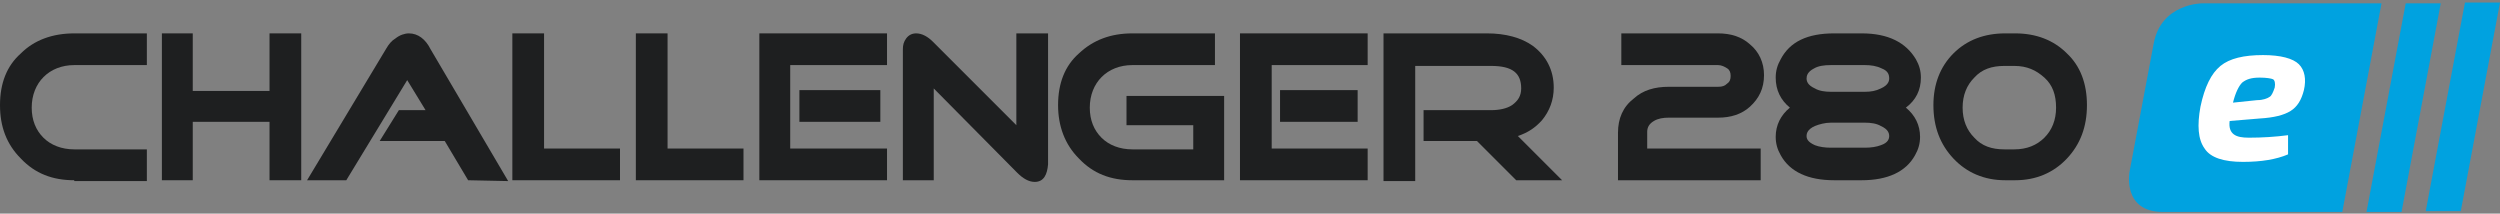
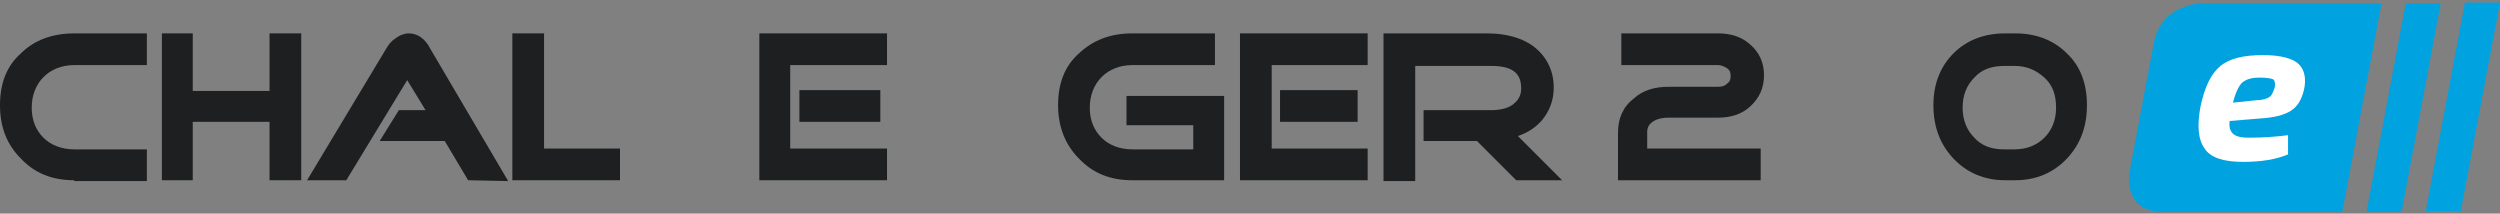
<svg xmlns="http://www.w3.org/2000/svg" version="1.1" id="product-name-logo" x="0px" y="0px" viewBox="0 0 299.6 25.6" style="enable-background:new 0 0 299.6 25.6;" xml:space="preserve">
  <rect x="0" y="0" width="299.6" height="25.6" fill="#808080" stroke="none" />
  <style type="text/css">
	.st0{fill:#1E1F20;}
	.st1{fill:#FFFFFF;}
	.st2{fill:#00A2E0;}
</style>
  <g>
    <polygon class="st0" points="148.6,21.6 148.6,4 163.9,4 163.9,7.8 152.4,7.8 152.4,17.8 163.9,17.8 163.9,21.6  " />
    <g>
      <path class="st0" d="M8.9,21.6c-2.6,0-4.7-0.8-6.4-2.6C0.8,17.3,0,15.2,0,12.6C0,10,0.8,7.9,2.5,6.4C4.1,4.8,6.3,4,8.9,4h8.7v3.8    H8.9c-3,0-5.1,2.1-5.1,5.1c0,1.5,0.5,2.7,1.4,3.6c0.9,0.9,2.2,1.4,3.7,1.4h8.7v3.8H8.9z" />
      <path class="st0" d="M56.1,21.6l-2.8-4.7h-7.8l2.3-3.7H51l-2.2-3.6l-7.3,12h-4.7l9.5-15.8c0.3-0.5,0.6-0.9,1.1-1.2    c0.5-0.4,1.1-0.6,1.6-0.6c1.1,0,2,0.7,2.6,1.9l9.3,15.8L56.1,21.6z" />
    </g>
    <polygon class="st0" points="61.4,21.6 61.4,4 65.2,4 65.2,17.8 74.3,17.8 74.3,21.6  " />
-     <polygon class="st0" points="76.2,21.6 76.2,4 80,4 80,17.8 89.1,17.8 89.1,21.6  " />
    <rect x="95.8" y="10.8" class="st0" width="9.7" height="3.8" />
    <polygon class="st0" points="91,21.6 91,4 106.3,4 106.3,7.8 94.7,7.8 94.7,17.8 106.3,17.8 106.3,21.6  " />
    <g>
-       <path class="st0" d="M124,21.8c-0.7,0-1.4-0.4-2.1-1.1l-10-10.1v11h-3.7V5.9c0-0.5,0.1-0.9,0.4-1.3c0.3-0.4,0.7-0.6,1.2-0.6    c0.7,0,1.4,0.4,2,1l10,10l0-11h3.8v15.7C125.5,20.9,125.1,21.8,124,21.8" />
      <path class="st0" d="M135.7,21.6c-2.6,0-4.7-0.8-6.4-2.6c-1.7-1.7-2.5-3.9-2.5-6.4c0-2.6,0.8-4.7,2.5-6.2c1.7-1.6,3.8-2.4,6.4-2.4    h9.9v3.8h-9.9c-3,0-5.1,2.1-5.1,5.1c0,1.5,0.5,2.7,1.4,3.6c0.9,0.9,2.2,1.4,3.7,1.4h7.3V15h-8v-3.5h11.7v10.1H135.7z" />
      <path class="st0" d="M181.7,21.6l-4.7-4.7h-6.4v-3.7h8.1c1,0,1.9-0.2,2.5-0.6c0.7-0.5,1.1-1.1,1.1-2c0-1.8-1-2.7-3.6-2.7h-9.1    v13.8h-3.8V4h12.4c2.2,0,4.1,0.5,5.5,1.5c1.6,1.2,2.5,2.9,2.5,5c0,1.5-0.5,2.8-1.4,3.9c-0.8,0.9-1.7,1.5-2.9,1.9l5.3,5.3H181.7z" />
    </g>
    <polygon class="st0" points="32.3,21.6 32.3,14.6 23.1,14.6 23.1,21.6 19.4,21.6 19.4,4 23.1,4 23.1,10.9 32.3,10.9 32.3,4 36.1,4    36.1,21.6  " />
    <rect x="153.4" y="10.8" class="st0" width="9.3" height="3.8" />
    <g>
      <path class="st0" d="M250.1,12.6c0-2.6-0.8-4.7-2.4-6.2C246.1,4.8,244,4,241.5,4h-1.2c-2.5,0-4.6,0.8-6.2,2.4    c-1.6,1.6-2.4,3.7-2.4,6.2c0,2.6,0.8,4.7,2.4,6.4c1.6,1.7,3.7,2.6,6.2,2.6h1.2c2.5,0,4.6-0.9,6.2-2.6    C249.3,17.3,250.1,15.2,250.1,12.6 M246.4,12.9c0,1.5-0.5,2.7-1.4,3.6c-0.9,0.9-2.1,1.4-3.6,1.4h-1.2c-1.5,0-2.7-0.4-3.6-1.4    c-0.9-0.9-1.4-2.1-1.4-3.6c0-1.5,0.5-2.7,1.4-3.6c0.9-1,2.1-1.4,3.6-1.4h1.2c1.5,0,2.6,0.5,3.6,1.4    C246,10.2,246.4,11.4,246.4,12.9" />
      <path class="st0" d="M193.9,21.6v-5.7c0-1.7,0.6-3.1,1.9-4.1c1.1-1,2.5-1.4,4.2-1.4h5.9c0.5,0,0.8-0.1,1.1-0.4    c0.3-0.2,0.4-0.5,0.4-0.9c0-0.4-0.1-0.7-0.4-0.9c-0.3-0.2-0.7-0.4-1.1-0.4h-11.6V4h11.6c1.5,0,2.8,0.4,3.8,1.3    c1.1,0.9,1.7,2.2,1.7,3.7c0,1.6-0.6,2.8-1.7,3.8c-1,0.9-2.3,1.3-3.8,1.3h-5.9c-0.7,0-1.3,0.1-1.8,0.4c-0.5,0.3-0.8,0.7-0.8,1.3v2    H211v3.8H193.9z" />
-       <path class="st0" d="M230.2,9.3c0-0.8-0.2-1.5-0.6-2.2c-1.2-2-3.3-3.1-6.5-3.1h-3.3c-3.2,0-5.3,1-6.4,3.1    c-0.4,0.7-0.6,1.4-0.6,2.2c0,1.5,0.6,2.7,1.7,3.6c-1.1,0.9-1.7,2.1-1.7,3.5c0,0.8,0.2,1.5,0.6,2.2c1.1,2,3.3,3,6.4,3h3.3    c3.1,0,5.3-1,6.4-3c0.4-0.7,0.6-1.4,0.6-2.2c0-1.4-0.6-2.6-1.7-3.5C229.6,12,230.2,10.8,230.2,9.3 M226.4,9.4c0,0.3-0.1,0.8-1,1.2    c-0.6,0.3-1.2,0.4-1.9,0.4h-4.1c-0.7,0-1.4-0.1-1.9-0.4c-0.9-0.4-1-0.9-1-1.2c0-0.3,0.1-0.8,0.9-1.2c0.5-0.3,1.2-0.4,2-0.4h4.1    c0.7,0,1.4,0.1,2,0.4C226.3,8.5,226.4,9,226.4,9.4 M226.4,16.3c0,0.3-0.1,0.8-1,1.1c-0.5,0.2-1.2,0.3-1.9,0.3h-4.1    c-0.7,0-1.4-0.1-1.9-0.3c-0.9-0.4-1-0.8-1-1.1c0-0.3,0.1-0.8,1-1.2c0.5-0.2,1.2-0.4,1.9-0.4h4.1c0.7,0,1.4,0.1,1.9,0.4    C226.3,15.5,226.4,16,226.4,16.3" />
    </g>
    <rect x="260.8" y="4.8" class="st1" width="16.5" height="16.9" />
    <g>
      <path class="st2" d="M299.6,0.3h-4.2l-4.7,25h4.2L299.6,0.3z M287.8,25.4l4.7-25h-4.2l-4.7,25H287.8z M280.7,25.4l4.7-25h-17.1    h-4.4c0,0-4.9,0-5.8,4.8l-2.9,15.4c0,0-0.9,4.8,4,4.8h4.4H280.7z M276.1,10.8c-0.3,1.2-0.8,2-1.6,2.5c-0.8,0.5-2,0.8-3.7,0.9    l-3.6,0.3c-0.1,0.8,0.1,1.3,0.5,1.6c0.4,0.3,1,0.4,1.8,0.4c1.6,0,3.2-0.1,4.7-0.3l0,2.3c-1.4,0.6-3.2,0.9-5.4,0.9    c-2.3,0-3.9-0.5-4.6-1.6c-0.8-1.1-0.9-2.8-0.5-5c0.5-2.4,1.3-4,2.4-4.9c1.1-0.9,2.8-1.3,5.1-1.3c2.1,0,3.6,0.4,4.3,1.1    C276.2,8.4,276.4,9.5,276.1,10.8 M272.6,10.5c0.1-0.5,0-0.9-0.2-1c-0.2-0.1-0.8-0.2-1.6-0.2c-1,0-1.6,0.2-2.1,0.6    c-0.4,0.4-0.8,1.2-1.1,2.4l2.9-0.3c0.7,0,1.2-0.2,1.5-0.4C272.2,11.5,272.4,11.1,272.6,10.5" />
    </g>
  </g>
</svg>